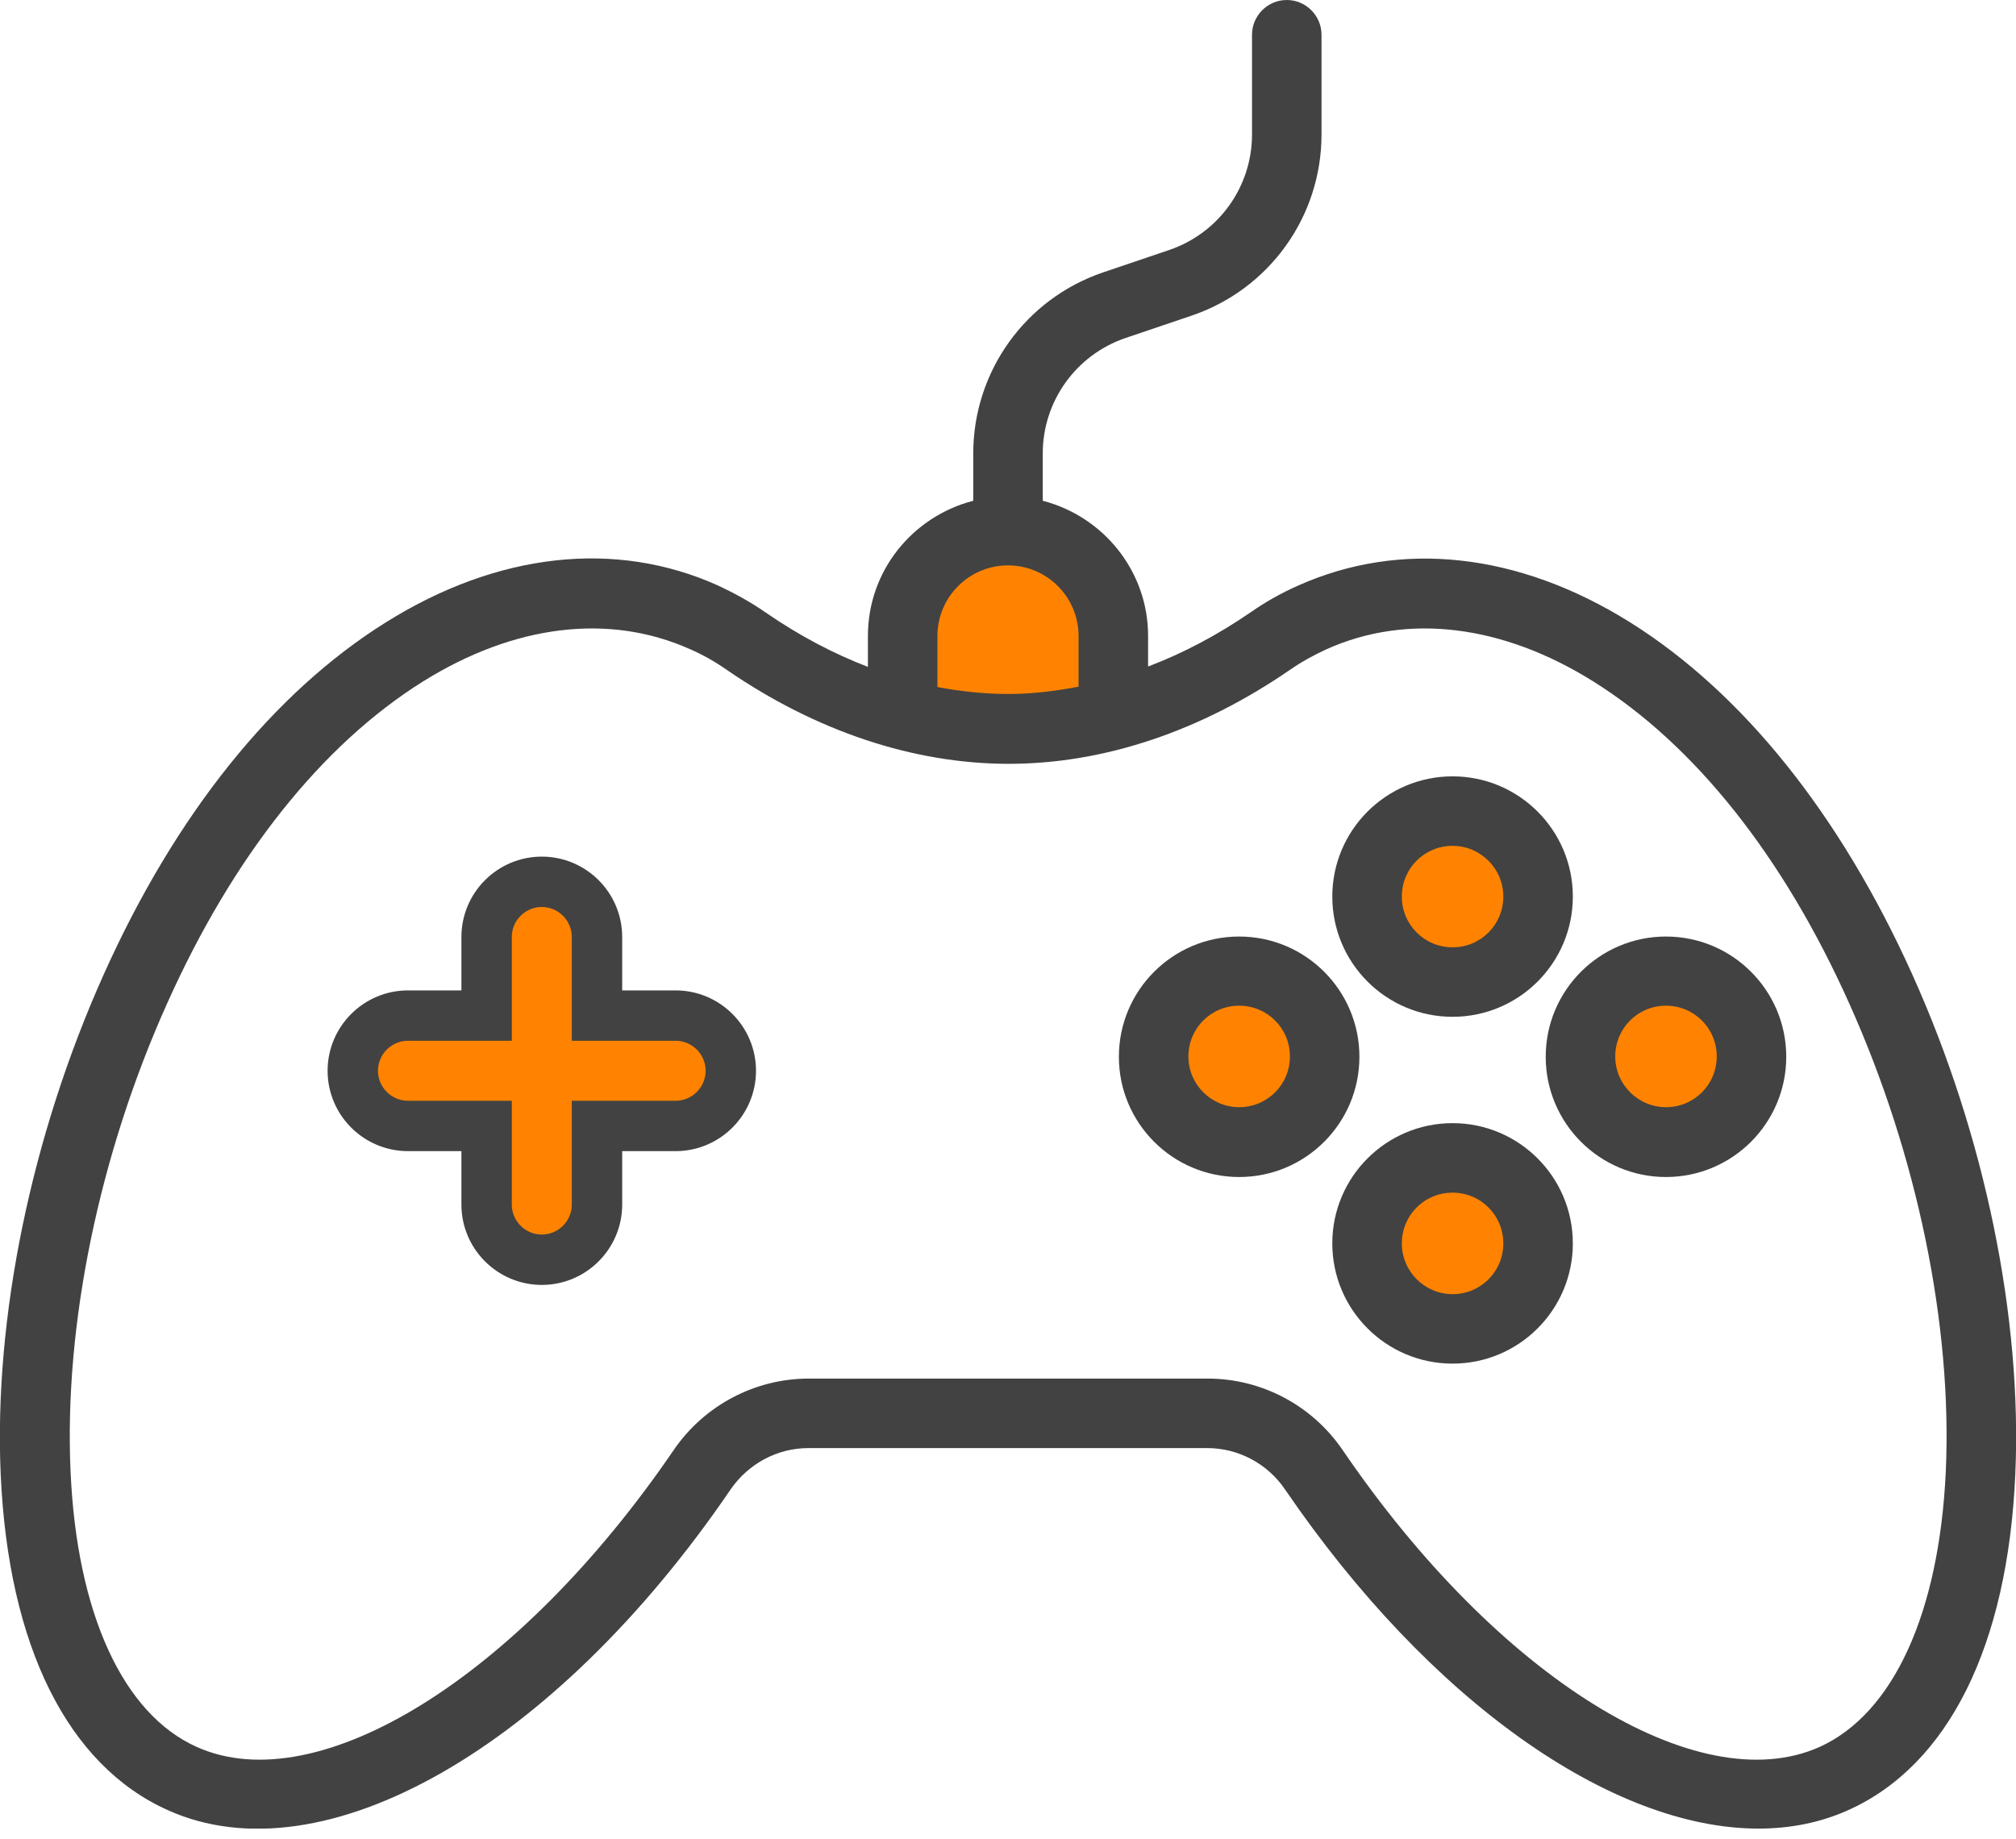
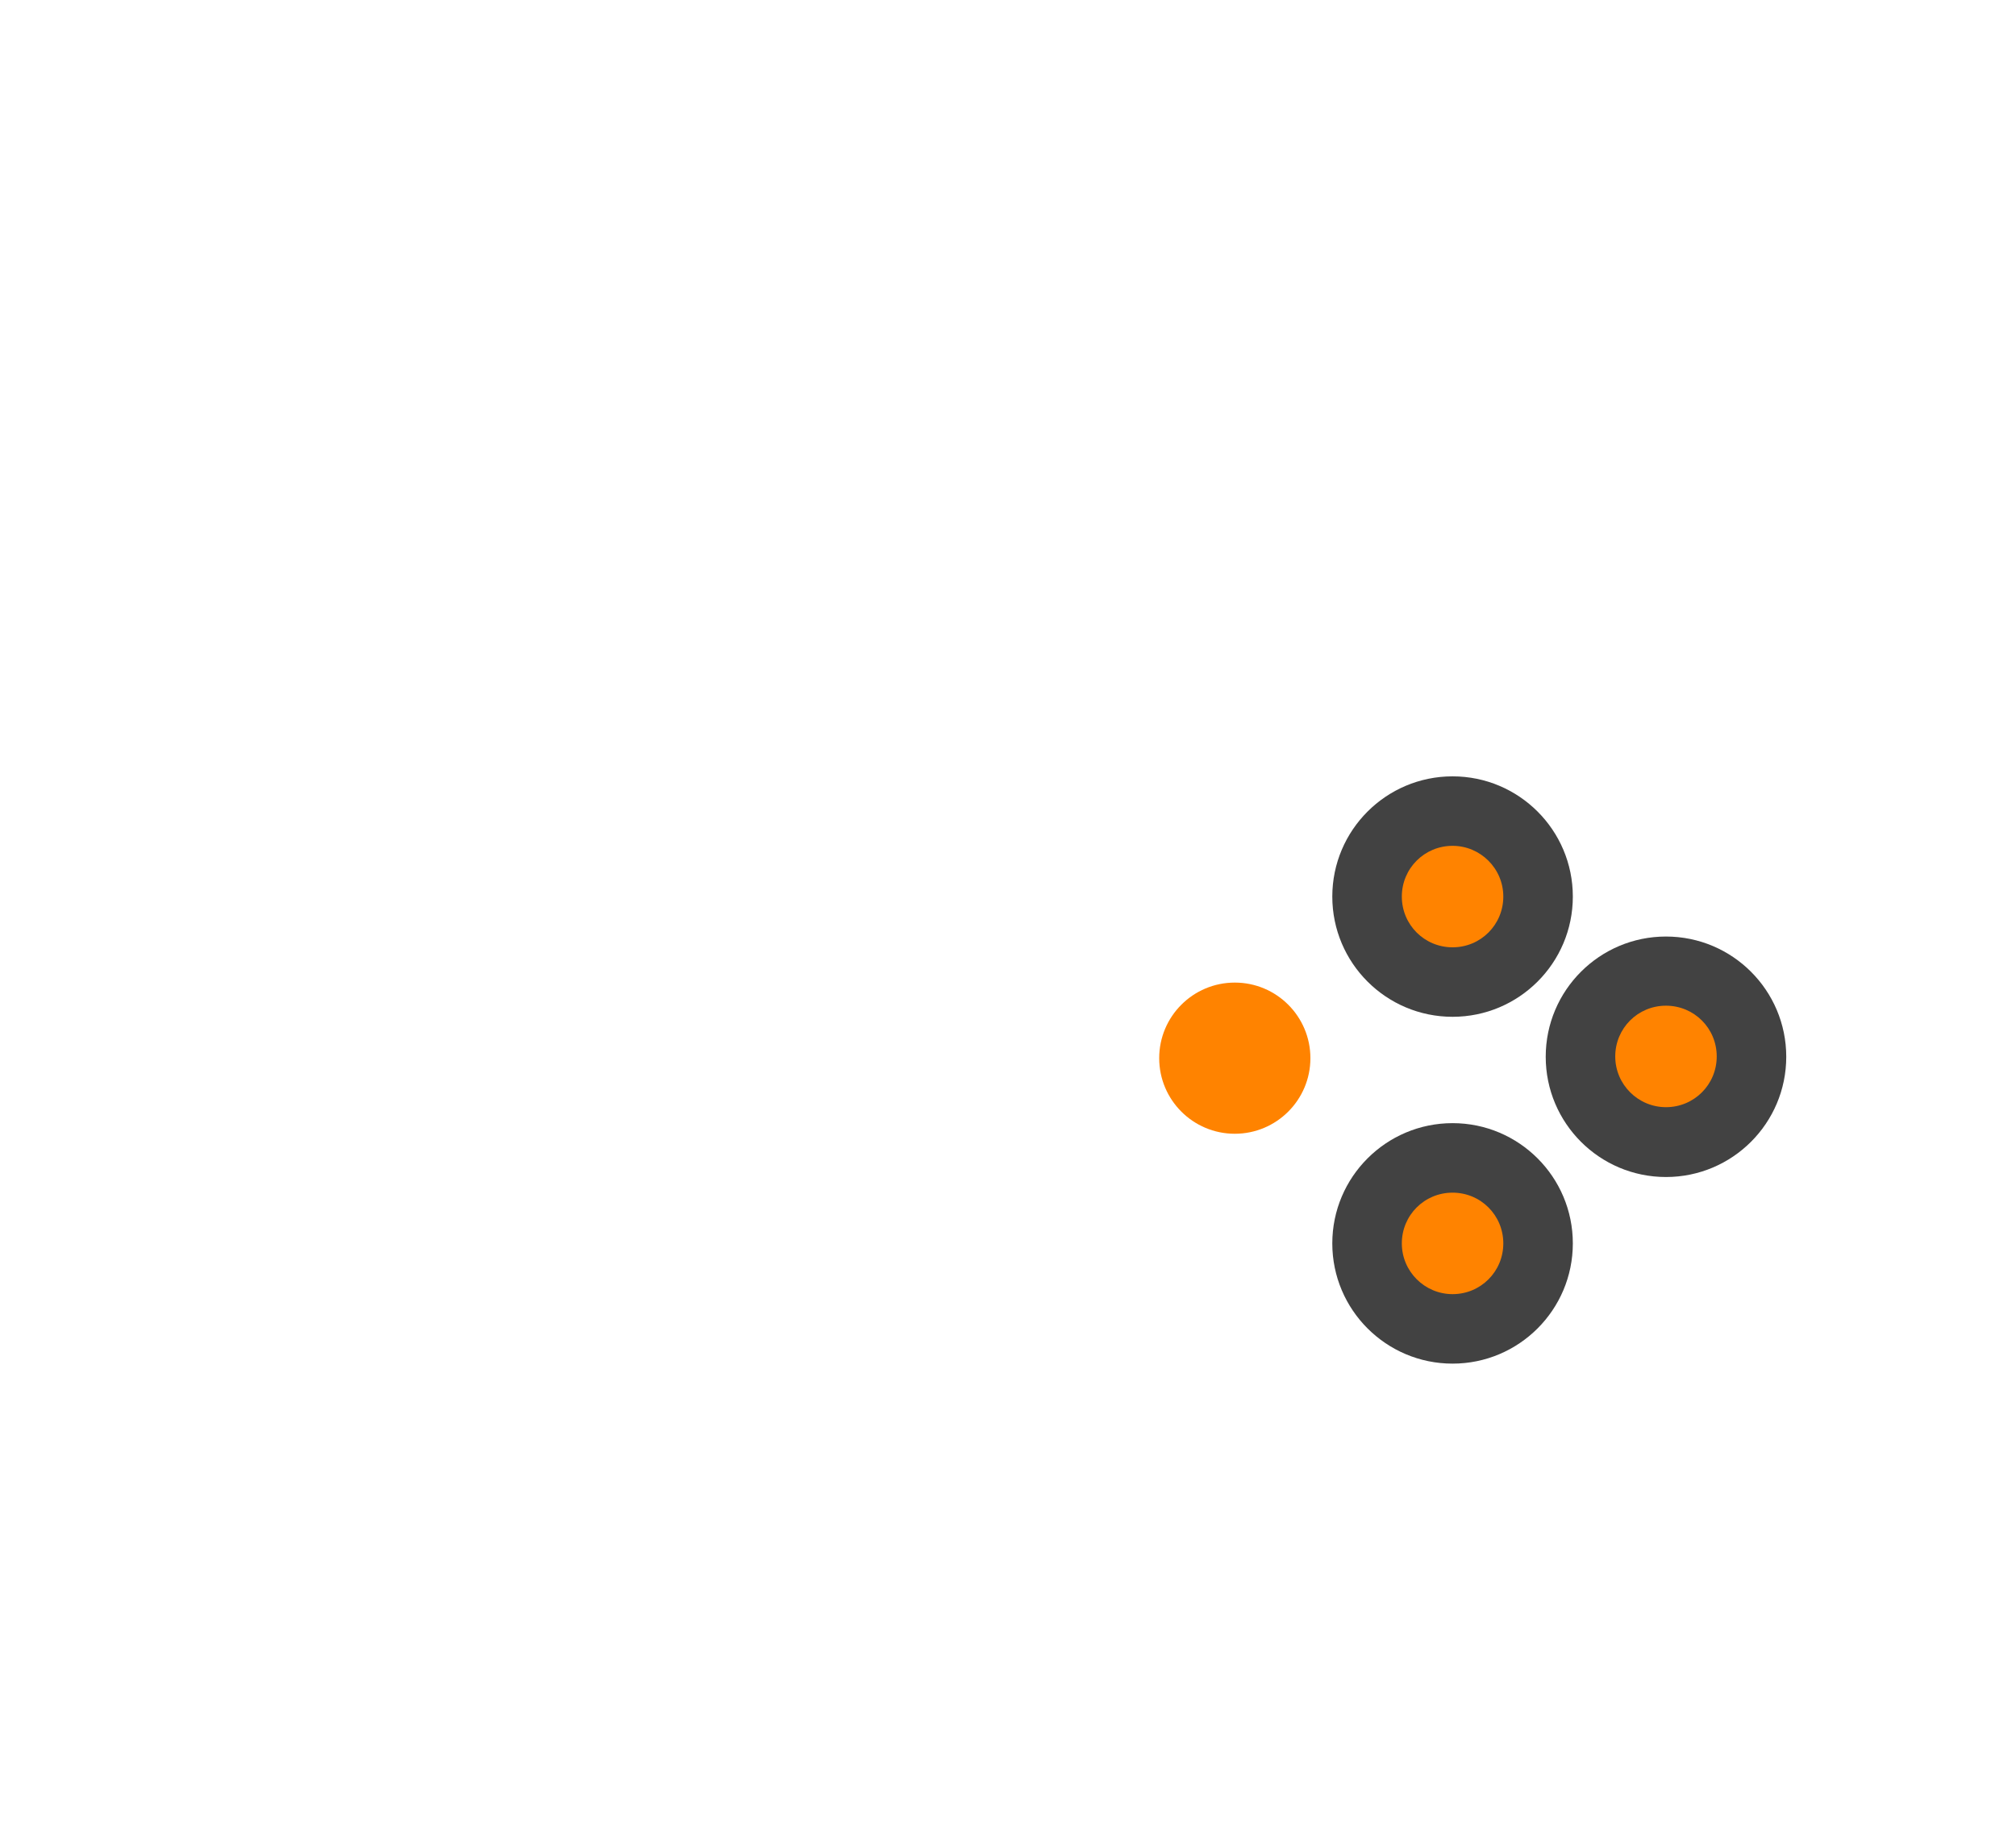
<svg xmlns="http://www.w3.org/2000/svg" width="80" height="73" viewBox="0 0 80 73" fill="none">
  <g clip-path="url(#clip0_33_9000)">
-     <path d="M21.5 35C22.707 35 23.69 35.983 23.69 37.19V40.31H26.81C28.017 40.31 29 41.293 29 42.5C29 43.707 28.017 44.69 26.81 44.69H23.69V47.81C23.69 49.017 22.707 50 21.5 50C20.293 50 19.31 49.017 19.31 47.81V44.69H16.19C14.983 44.69 14 43.707 14 42.5C14 41.293 14.983 40.31 16.19 40.31H19.31V37.19C19.31 35.983 20.293 35 21.5 35Z" fill="#FF8300" stroke="#424242" stroke-width="2" />
    <circle cx="49" cy="42" r="3" fill="#FF8300" />
-     <circle cx="40" cy="26" r="4" fill="#FF8300" />
    <circle cx="58" cy="35" r="3" fill="#FF8300" />
    <circle cx="58" cy="49" r="3" fill="#FF8300" />
    <circle cx="66" cy="42" r="3" fill="#FF8300" />
    <path d="M57.642 40.358C60.276 40.358 62.414 38.221 62.414 35.586C62.414 32.952 60.276 30.814 57.642 30.814C55.007 30.814 52.869 32.952 52.869 35.586C52.869 38.221 55.007 40.358 57.642 40.358ZM57.642 33.572C58.745 33.572 59.655 34.469 59.655 35.586C59.655 36.703 58.759 37.6 57.642 37.6C56.524 37.6 55.628 36.703 55.628 35.586C55.628 34.469 56.524 33.572 57.642 33.572Z" fill="#424242" />
    <path d="M57.642 44.579C55.007 44.579 52.869 46.717 52.869 49.352C52.869 51.986 55.007 54.124 57.642 54.124C60.276 54.124 62.414 51.986 62.414 49.352C62.414 46.717 60.276 44.579 57.642 44.579ZM57.642 51.366C56.538 51.366 55.628 50.469 55.628 49.352C55.628 48.234 56.524 47.338 57.642 47.338C58.759 47.338 59.655 48.234 59.655 49.352C59.655 50.469 58.759 51.366 57.642 51.366Z" fill="#424242" />
    <path d="M66.11 37.172C63.476 37.172 61.338 39.31 61.338 41.945C61.338 44.579 63.476 46.717 66.11 46.717C68.745 46.717 70.883 44.579 70.883 41.945C70.883 39.31 68.745 37.172 66.11 37.172ZM66.11 43.945C65.007 43.945 64.097 43.048 64.097 41.931C64.097 40.814 64.993 39.917 66.11 39.917C67.228 39.917 68.124 40.814 68.124 41.931C68.124 43.048 67.228 43.945 66.11 43.945Z" fill="#424242" />
-     <path d="M49.173 37.172C46.538 37.172 44.4 39.31 44.4 41.945C44.4 44.579 46.538 46.717 49.173 46.717C51.807 46.717 53.945 44.579 53.945 41.945C53.945 39.31 51.807 37.172 49.173 37.172ZM49.173 43.945C48.069 43.945 47.159 43.048 47.159 41.931C47.159 40.814 48.056 39.917 49.173 39.917C50.29 39.917 51.187 40.814 51.187 41.931C51.187 43.048 50.29 43.945 49.173 43.945Z" fill="#424242" />
-     <path d="M64.69 24.703C60.262 21.931 55.586 21.421 51.517 23.241C50.855 23.531 50.221 23.89 49.628 24.303C48.303 25.214 46.938 25.931 45.559 26.455V25.241C45.559 22.662 43.779 20.497 41.379 19.876V18C41.379 15.931 42.69 14.097 44.648 13.421L47.297 12.524C50.373 11.476 52.441 8.593 52.441 5.338V1.379C52.441 0.621 51.821 0 51.062 0C50.303 0 49.683 0.621 49.683 1.379V5.338C49.683 7.407 48.373 9.241 46.414 9.917L43.766 10.814C40.69 11.862 38.621 14.745 38.621 18V19.876C36.221 20.497 34.441 22.648 34.441 25.241V26.469C33.076 25.945 31.71 25.228 30.372 24.303C29.779 23.89 29.145 23.545 28.497 23.241C24.428 21.407 19.738 21.931 15.31 24.703C10.828 27.503 6.952 32.345 4.11 38.69C1.241 45.09 -0.248 52.317 0.028 58.524C0.331 65.338 2.69 70.069 6.662 71.848C12.814 74.621 22 69.379 28.993 59.117C29.697 58.096 30.841 57.476 32.083 57.476H47.904C49.131 57.476 50.29 58.083 50.993 59.117C56.745 67.545 63.972 72.579 69.779 72.579C71.034 72.579 72.234 72.345 73.338 71.848C77.31 70.069 79.669 65.338 79.972 58.524C80.248 52.317 78.772 45.09 75.89 38.69C73.034 32.345 69.159 27.503 64.69 24.703ZM37.2 25.241C37.2 23.697 38.455 22.441 40 22.441C41.545 22.441 42.8 23.697 42.8 25.241V27.255C41.862 27.434 40.938 27.545 40.014 27.545C39.09 27.545 38.138 27.448 37.2 27.269V25.241ZM77.214 58.4C76.952 64.028 75.131 68.014 72.207 69.338C67.366 71.503 59.421 66.566 53.283 57.559C52.069 55.779 50.069 54.717 47.917 54.717H32.097C29.959 54.717 27.945 55.779 26.731 57.559C20.593 66.552 12.634 71.503 7.807 69.338C4.883 68.028 3.048 64.041 2.8 58.4C2.538 52.607 3.931 45.834 6.635 39.821C9.255 33.972 12.773 29.559 16.786 27.048C20.414 24.786 24.166 24.331 27.379 25.765C27.89 25.986 28.372 26.262 28.828 26.579C32.373 29.021 36.248 30.317 40.028 30.317C43.807 30.317 47.655 29.021 51.2 26.579C51.655 26.262 52.138 26 52.648 25.765C55.848 24.331 59.614 24.786 63.228 27.048C67.241 29.559 70.759 33.972 73.379 39.821C76.083 45.834 77.476 52.607 77.214 58.4Z" fill="#424242" />
  </g>
  <defs>
    <clipPath id="clip0_33_9000">
      <rect width="80" height="72.579" fill="white" />
    </clipPath>
  </defs>
</svg>